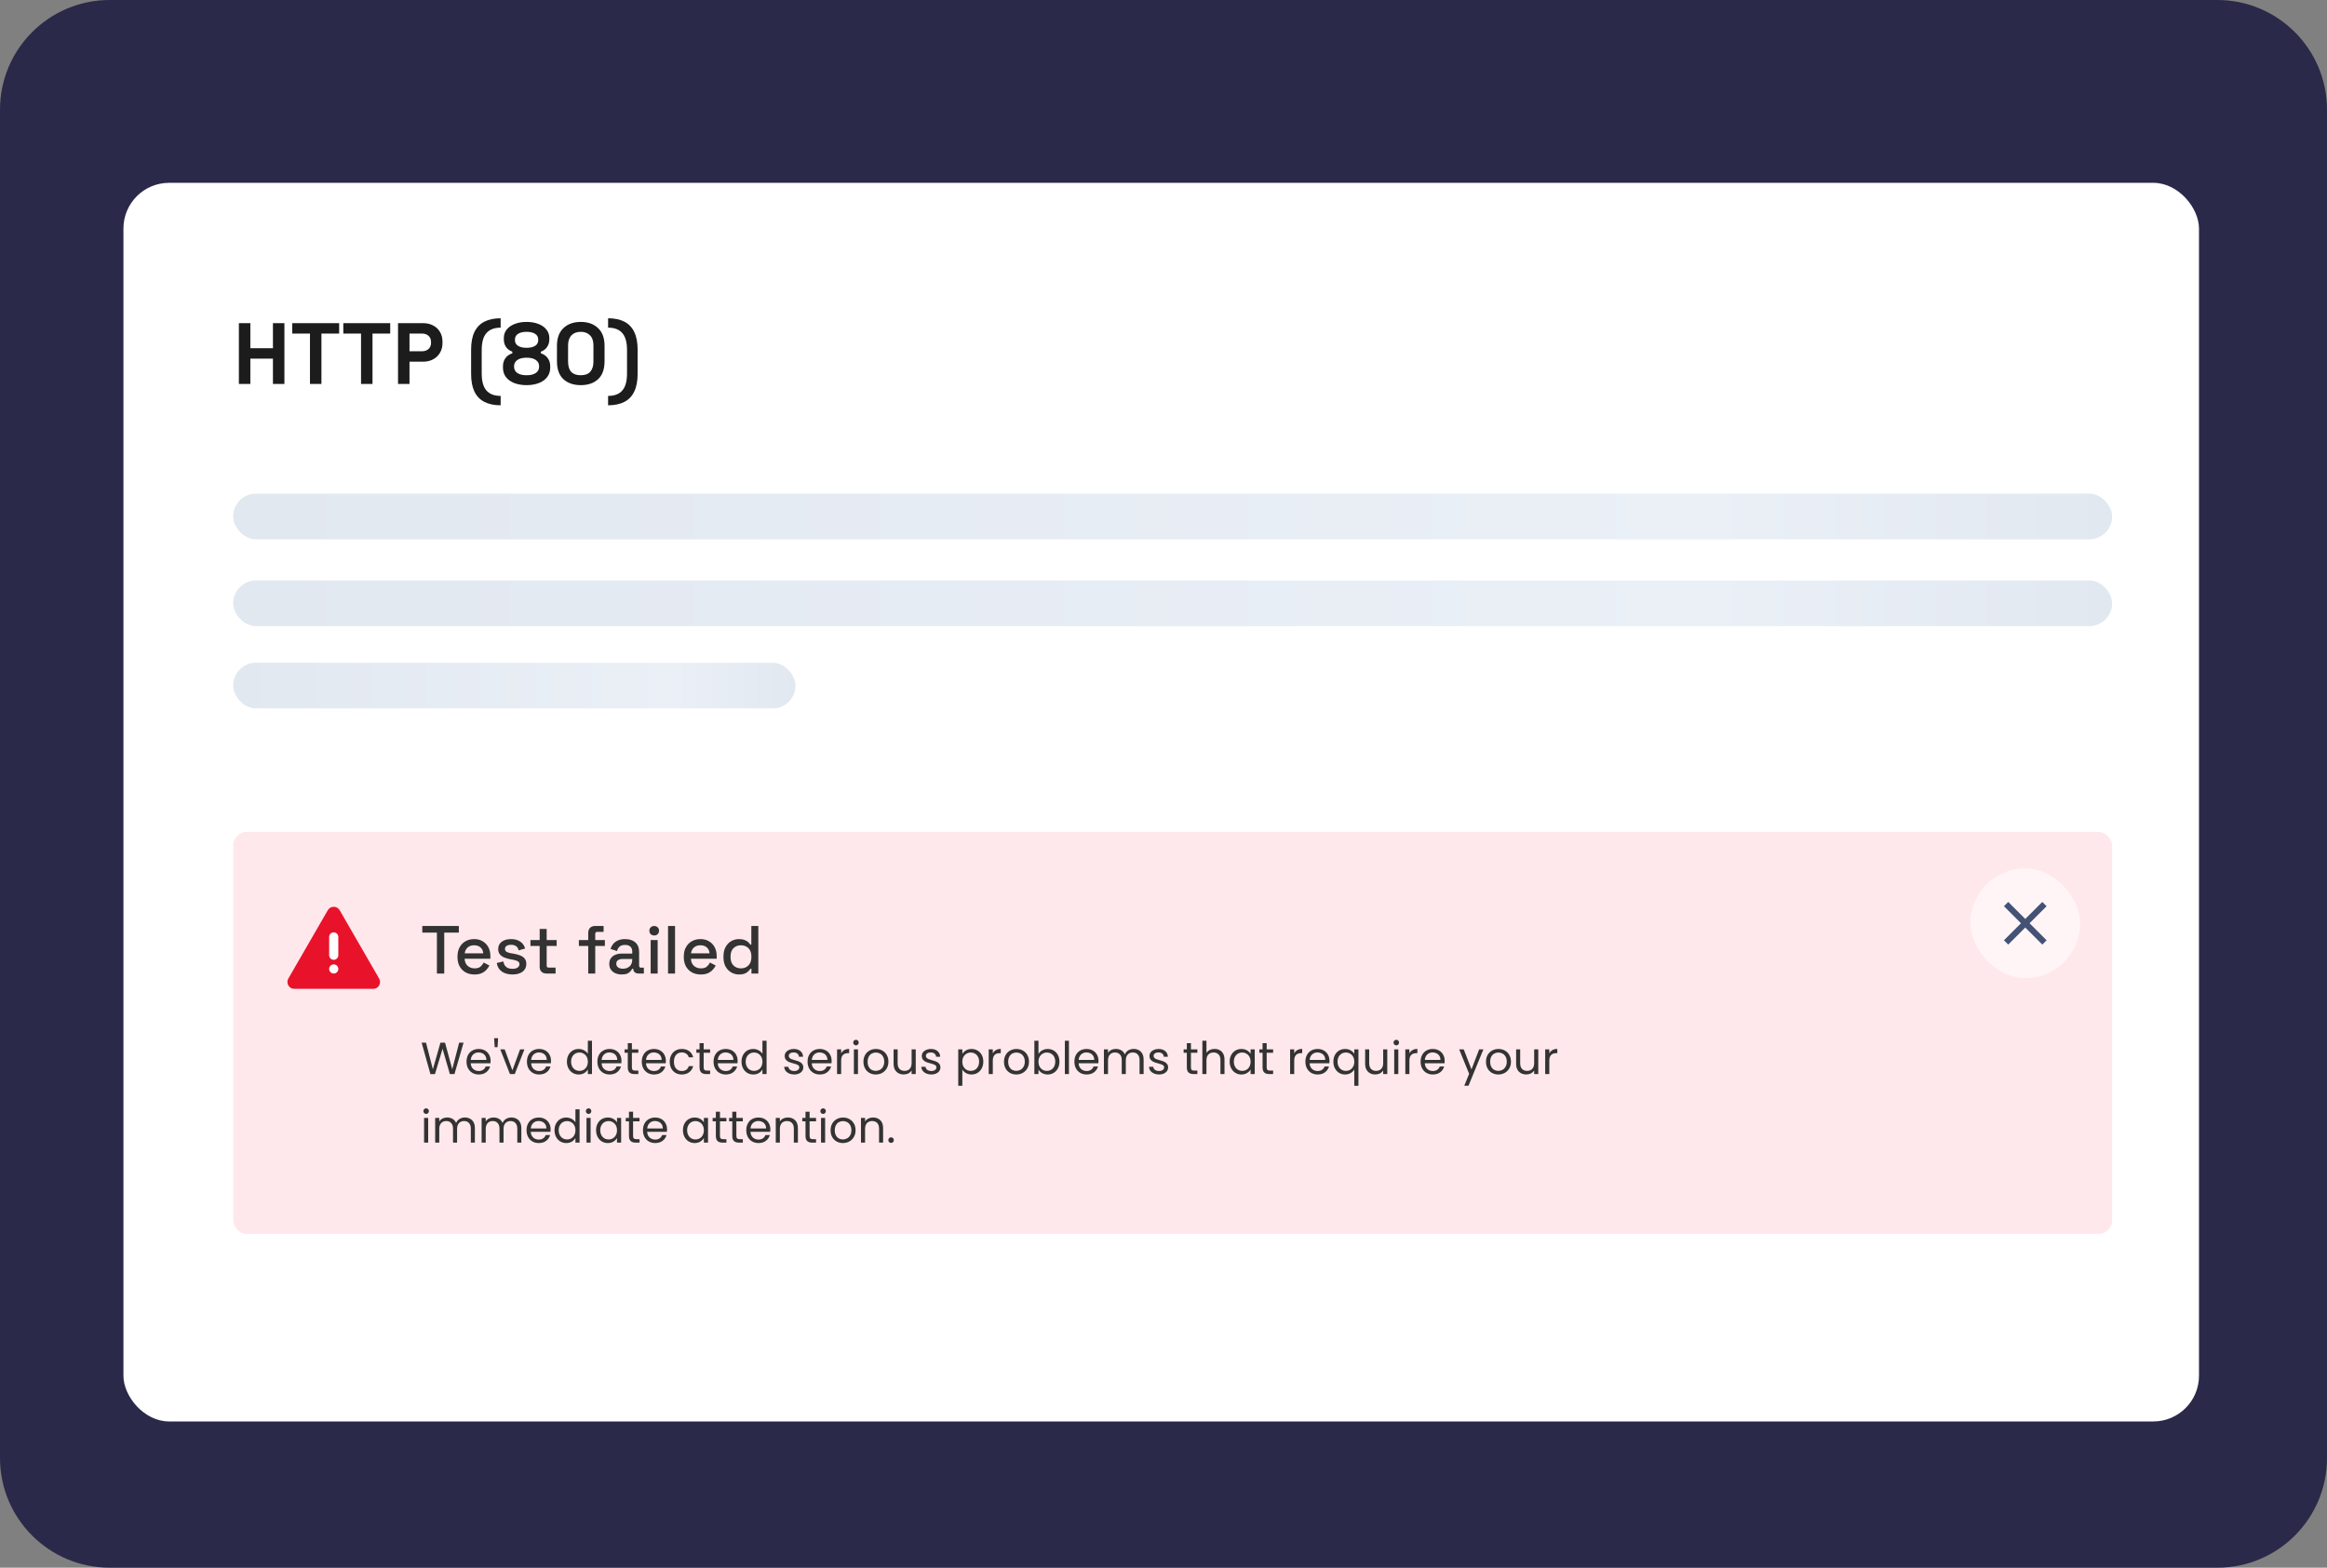
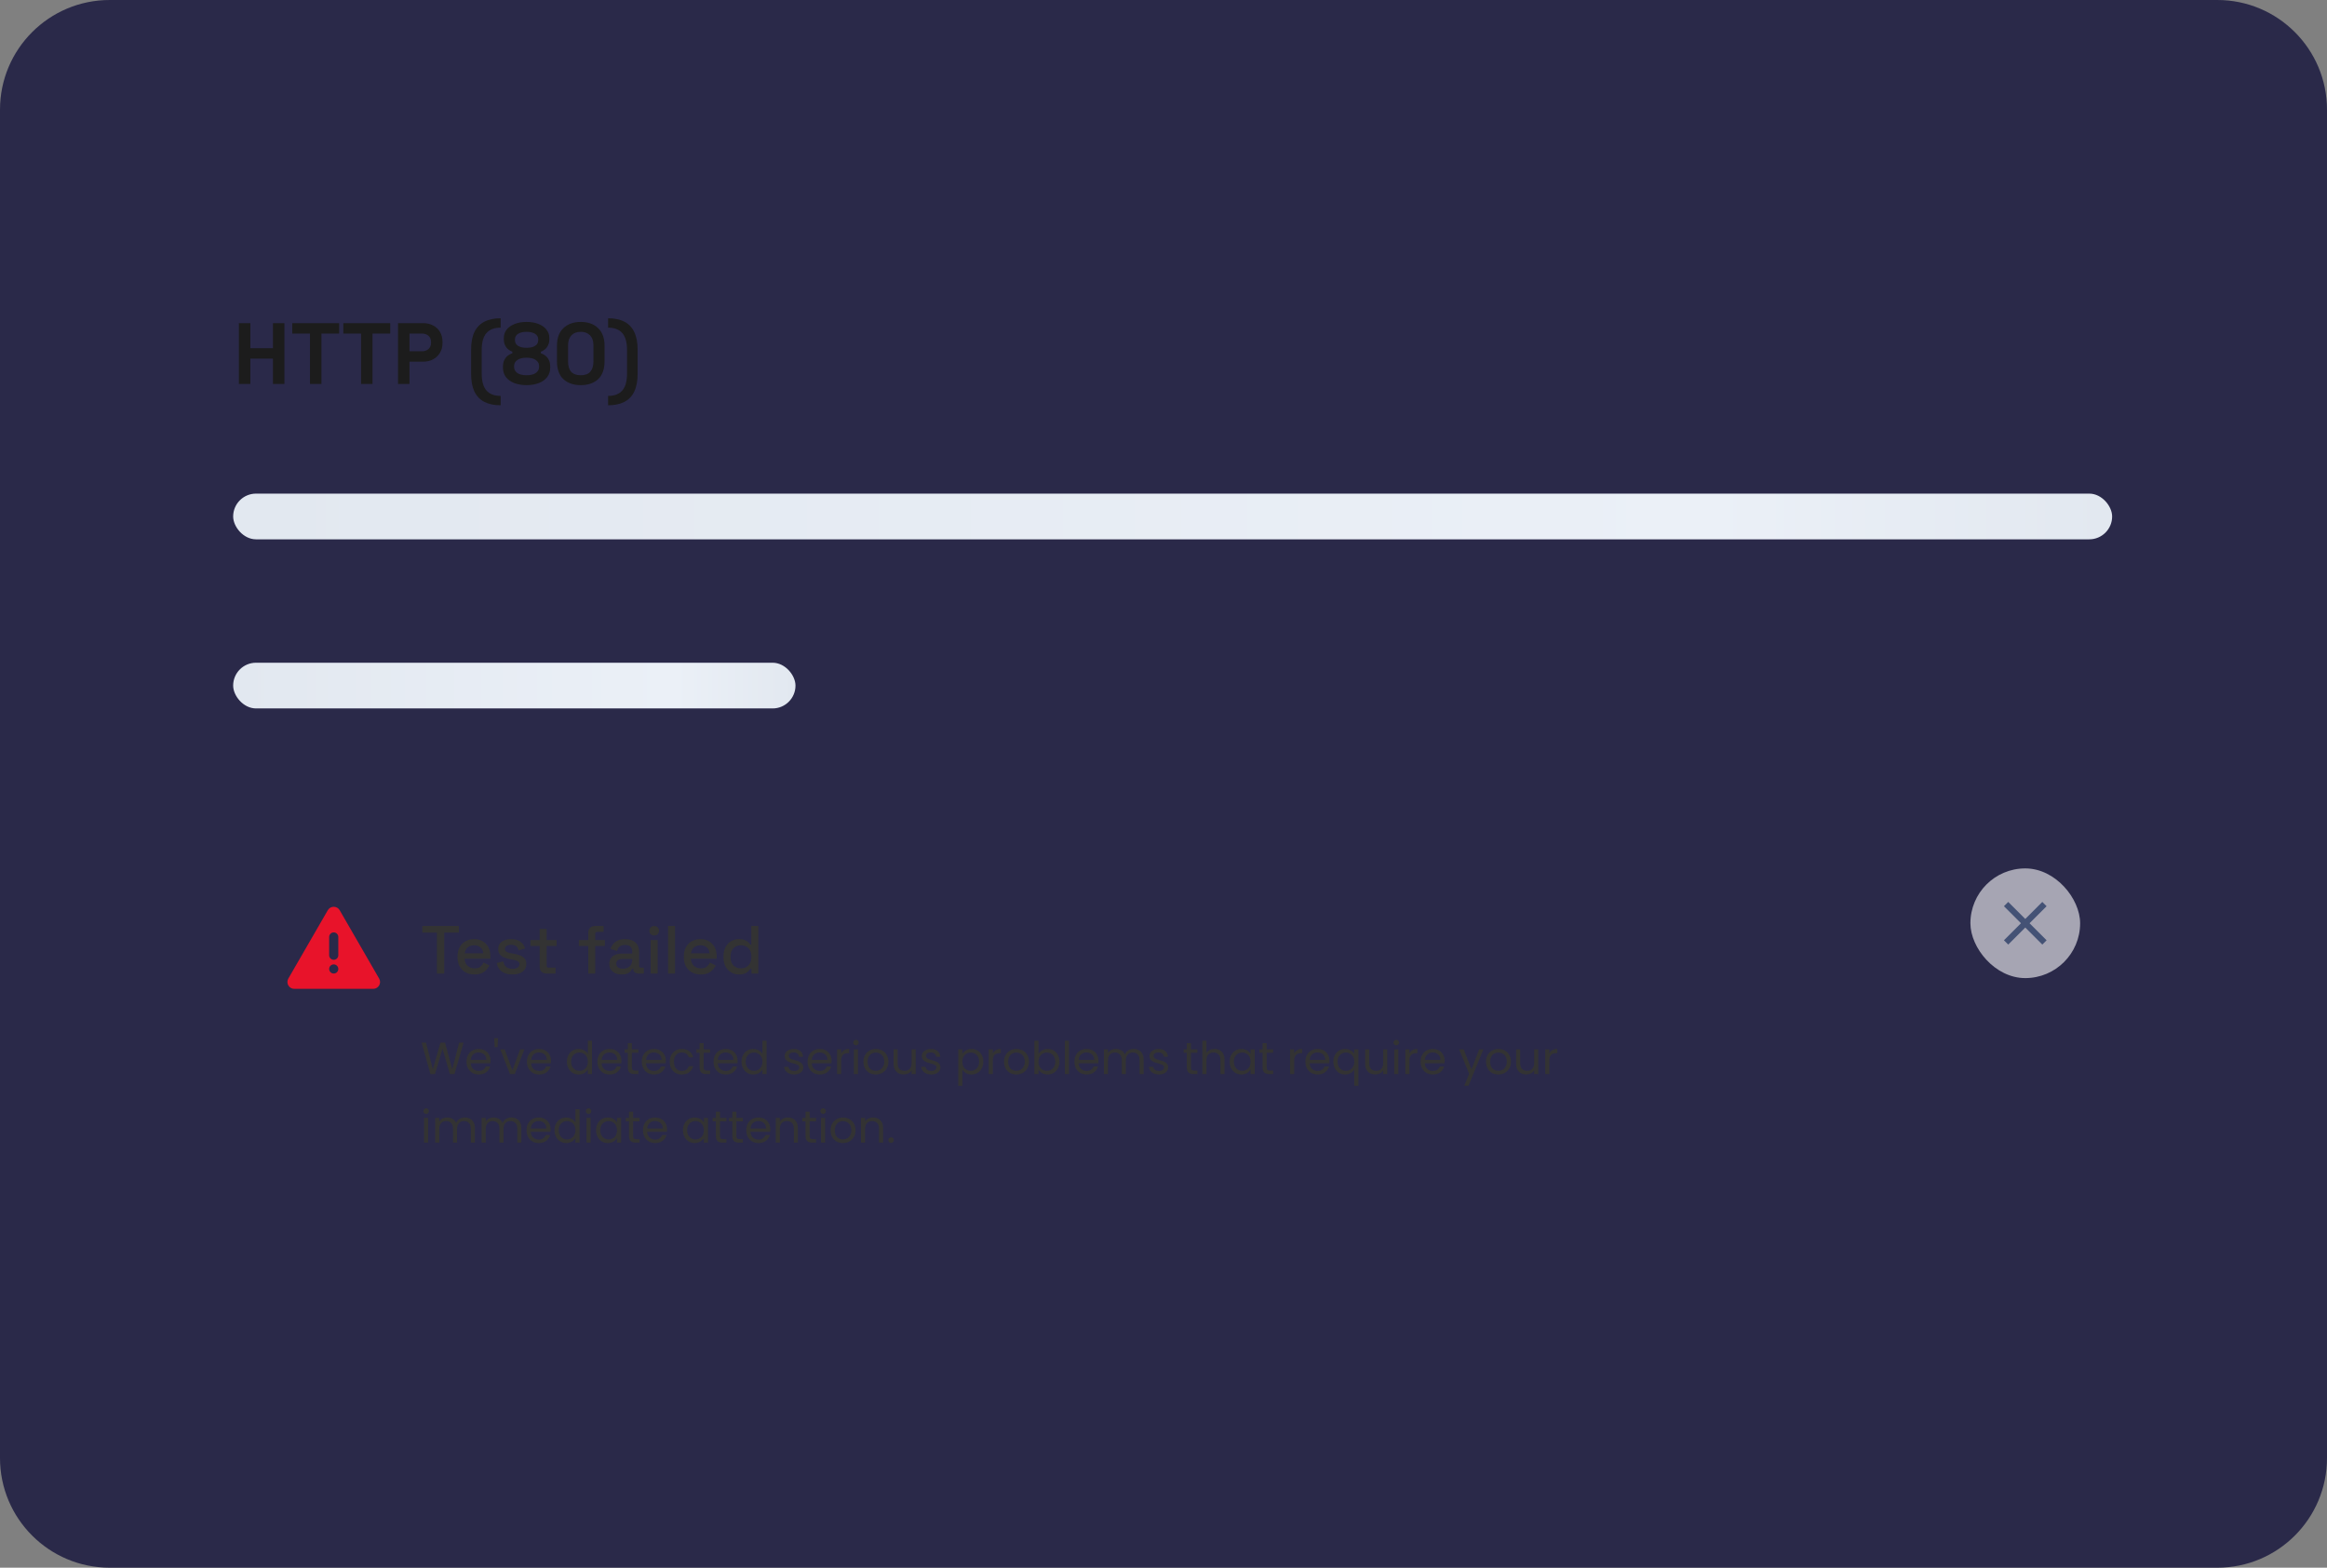
<svg xmlns="http://www.w3.org/2000/svg" width="509" height="343" viewBox="0 0 509 343" fill="none">
  <rect x="0" y="0" width="509" height="343" fill="#808080" stroke="none" />
  <path d="M0 24C0 10.745 10.745 0 24 0H485C498.255 0 509 10.745 509 24V319C509 332.255 498.255 343 485 343H24C10.745 343 0 332.255 0 319V24Z" fill="#2A2949" />
-   <rect x="27" y="40" width="454" height="271" rx="10" fill="white" />
  <path d="M52.254 84V70.7H54.762V76.191H59.702V70.7H62.21V84H59.702V78.471H54.762V84H52.254ZM67.801 84V72.98H63.925V70.7H74.185V72.98H70.309V84H67.801ZM78.971 84V72.98H75.095V70.7H85.355V72.98H81.479V84H78.971ZM87.063 84V70.7H92.535C93.371 70.7 94.105 70.871 94.739 71.213C95.385 71.542 95.885 72.011 96.24 72.619C96.607 73.227 96.791 73.949 96.791 74.785V75.051C96.791 75.874 96.601 76.596 96.221 77.217C95.853 77.825 95.347 78.3 94.701 78.642C94.067 78.971 93.345 79.136 92.535 79.136H89.571V84H87.063ZM89.571 76.856H92.288C92.883 76.856 93.364 76.691 93.732 76.362C94.099 76.033 94.283 75.583 94.283 75.013V74.823C94.283 74.253 94.099 73.803 93.732 73.474C93.364 73.145 92.883 72.98 92.288 72.98H89.571V76.856ZM109.51 88.674C108.104 88.674 106.919 88.427 105.957 87.933C104.994 87.439 104.266 86.685 103.772 85.672C103.29 84.659 103.05 83.367 103.05 81.796V76.514C103.05 74.943 103.29 73.651 103.772 72.638C104.266 71.625 104.994 70.871 105.957 70.377C106.919 69.883 108.104 69.636 109.51 69.636V71.688C108.129 71.688 107.09 72.087 106.394 72.885C105.71 73.67 105.368 74.905 105.368 76.59V81.72C105.368 83.405 105.71 84.64 106.394 85.425C107.09 86.223 108.129 86.622 109.51 86.622V88.674ZM115.184 84.266C114.171 84.266 113.272 84.114 112.486 83.81C111.714 83.506 111.106 83.069 110.662 82.499C110.232 81.916 110.016 81.232 110.016 80.447V80.219C110.016 79.611 110.124 79.111 110.339 78.718C110.555 78.313 110.821 77.996 111.137 77.768C111.467 77.54 111.777 77.382 112.068 77.293V76.951C111.777 76.85 111.486 76.685 111.194 76.457C110.903 76.229 110.662 75.925 110.472 75.545C110.295 75.165 110.206 74.709 110.206 74.177V73.949C110.206 73.252 110.409 72.644 110.814 72.125C111.232 71.593 111.815 71.181 112.562 70.89C113.31 70.586 114.184 70.434 115.184 70.434C116.185 70.434 117.059 70.586 117.806 70.89C118.554 71.181 119.13 71.593 119.535 72.125C119.953 72.644 120.162 73.252 120.162 73.949V74.177C120.162 74.709 120.067 75.165 119.877 75.545C119.7 75.925 119.466 76.229 119.174 76.457C118.896 76.685 118.604 76.85 118.3 76.951V77.293C118.604 77.382 118.915 77.54 119.231 77.768C119.548 77.996 119.814 78.313 120.029 78.718C120.245 79.111 120.352 79.611 120.352 80.219V80.447C120.352 81.232 120.131 81.916 119.687 82.499C119.257 83.069 118.649 83.506 117.863 83.81C117.091 84.114 116.198 84.266 115.184 84.266ZM115.184 82.1C116.058 82.1 116.73 81.935 117.198 81.606C117.68 81.264 117.92 80.814 117.92 80.257V80.105C117.92 79.548 117.686 79.104 117.217 78.775C116.761 78.433 116.084 78.262 115.184 78.262C114.298 78.262 113.62 78.433 113.151 78.775C112.683 79.104 112.448 79.548 112.448 80.105V80.257C112.448 80.814 112.683 81.264 113.151 81.606C113.633 81.935 114.31 82.1 115.184 82.1ZM115.184 76.096C115.995 76.096 116.622 75.95 117.065 75.659C117.509 75.368 117.73 74.956 117.73 74.424V74.272C117.73 73.74 117.502 73.328 117.046 73.037C116.59 72.746 115.97 72.6 115.184 72.6C114.399 72.6 113.778 72.746 113.322 73.037C112.866 73.328 112.638 73.74 112.638 74.272V74.424C112.638 74.956 112.86 75.368 113.303 75.659C113.747 75.95 114.374 76.096 115.184 76.096ZM127.033 84.266C125.462 84.266 124.202 83.835 123.252 82.974C122.302 82.1 121.827 80.783 121.827 79.022V75.678C121.827 73.968 122.302 72.67 123.252 71.783C124.202 70.884 125.462 70.434 127.033 70.434C128.616 70.434 129.877 70.884 130.814 71.783C131.764 72.67 132.239 73.968 132.239 75.678V79.022C132.239 80.783 131.764 82.1 130.814 82.974C129.877 83.835 128.616 84.266 127.033 84.266ZM127.033 82.1C127.983 82.1 128.68 81.84 129.123 81.321C129.579 80.802 129.807 80.061 129.807 79.098V75.564C129.807 74.589 129.554 73.854 129.047 73.36C128.553 72.853 127.882 72.6 127.033 72.6C126.159 72.6 125.475 72.86 124.981 73.379C124.5 73.898 124.259 74.627 124.259 75.564V79.098C124.259 80.099 124.487 80.852 124.943 81.359C125.412 81.853 126.108 82.1 127.033 82.1ZM133.012 88.674V86.622C134.405 86.622 135.444 86.223 136.128 85.425C136.812 84.64 137.154 83.405 137.154 81.72V76.59C137.154 74.905 136.812 73.67 136.128 72.885C135.444 72.087 134.405 71.688 133.012 71.688V69.636C134.43 69.636 135.615 69.883 136.565 70.377C137.527 70.871 138.249 71.625 138.731 72.638C139.225 73.651 139.472 74.943 139.472 76.514V81.796C139.472 83.367 139.225 84.659 138.731 85.672C138.249 86.685 137.527 87.439 136.565 87.933C135.615 88.427 134.43 88.674 133.012 88.674Z" fill="#1C1C1C" />
  <rect x="51" y="145" width="123" height="10" rx="5" fill="url(#paint0_linear_13688_8596)" />
  <rect x="51" y="108" width="411" height="10" rx="5" fill="url(#paint1_linear_13688_8596)" />
-   <rect x="51" y="127" width="411" height="10" rx="5" fill="url(#paint2_linear_13688_8596)" />
-   <rect x="51" y="182" width="411" height="88" rx="3" fill="#FFE5E8" fill-opacity="0.86" />
  <path d="M101.399 228.126L99.407 235H98.401L96.803 229.467L95.146 235L94.15 235.01L92.227 228.126H93.183L94.683 233.955L96.34 228.126H97.346L98.924 233.935L100.433 228.126H101.399ZM107.313 232.09C107.313 232.261 107.303 232.442 107.283 232.633H102.963C102.996 233.166 103.177 233.583 103.506 233.885C103.841 234.181 104.246 234.329 104.719 234.329C105.107 234.329 105.429 234.241 105.686 234.063C105.949 233.879 106.133 233.636 106.238 233.333H107.204C107.06 233.853 106.77 234.277 106.336 234.605C105.903 234.928 105.363 235.089 104.719 235.089C104.206 235.089 103.746 234.974 103.338 234.744C102.937 234.513 102.621 234.188 102.391 233.767C102.161 233.34 102.046 232.847 102.046 232.288C102.046 231.729 102.158 231.239 102.381 230.818C102.605 230.397 102.917 230.075 103.318 229.852C103.726 229.621 104.193 229.506 104.719 229.506C105.232 229.506 105.686 229.618 106.08 229.842C106.475 230.065 106.777 230.374 106.987 230.769C107.204 231.157 107.313 231.597 107.313 232.09ZM106.386 231.903C106.386 231.561 106.31 231.269 106.159 231.025C106.008 230.775 105.801 230.588 105.538 230.463C105.281 230.332 104.995 230.266 104.68 230.266C104.226 230.266 103.838 230.41 103.516 230.7C103.2 230.989 103.019 231.39 102.973 231.903H106.386ZM108.951 227.149L108.833 229.112H108.212L108.083 227.149H108.951ZM112.08 234.172L113.756 229.595H114.713L112.592 235H111.547L109.426 229.595H110.393L112.08 234.172ZM120.528 232.09C120.528 232.261 120.518 232.442 120.498 232.633H116.178C116.211 233.166 116.392 233.583 116.721 233.885C117.056 234.181 117.46 234.329 117.934 234.329C118.322 234.329 118.644 234.241 118.9 234.063C119.163 233.879 119.347 233.636 119.453 233.333H120.419C120.274 233.853 119.985 234.277 119.551 234.605C119.117 234.928 118.578 235.089 117.934 235.089C117.421 235.089 116.961 234.974 116.553 234.744C116.152 234.513 115.836 234.188 115.606 233.767C115.376 233.34 115.261 232.847 115.261 232.288C115.261 231.729 115.373 231.239 115.596 230.818C115.82 230.397 116.132 230.075 116.533 229.852C116.941 229.621 117.408 229.506 117.934 229.506C118.447 229.506 118.9 229.618 119.295 229.842C119.689 230.065 119.992 230.374 120.202 230.769C120.419 231.157 120.528 231.597 120.528 232.09ZM119.6 231.903C119.6 231.561 119.525 231.269 119.374 231.025C119.222 230.775 119.015 230.588 118.752 230.463C118.496 230.332 118.21 230.266 117.894 230.266C117.441 230.266 117.053 230.41 116.73 230.7C116.415 230.989 116.234 231.39 116.188 231.903H119.6ZM124.006 232.278C124.006 231.726 124.118 231.242 124.342 230.828C124.565 230.407 124.871 230.082 125.259 229.852C125.654 229.621 126.094 229.506 126.581 229.506C127.001 229.506 127.393 229.605 127.754 229.802C128.116 229.993 128.392 230.246 128.583 230.562V227.701H129.49V235H128.583V233.984C128.405 234.306 128.142 234.573 127.794 234.783C127.445 234.987 127.038 235.089 126.571 235.089C126.091 235.089 125.654 234.97 125.259 234.734C124.871 234.497 124.565 234.165 124.342 233.738C124.118 233.31 124.006 232.824 124.006 232.278ZM128.583 232.288C128.583 231.88 128.501 231.525 128.336 231.223C128.172 230.92 127.948 230.69 127.666 230.532C127.389 230.368 127.084 230.286 126.748 230.286C126.413 230.286 126.107 230.364 125.831 230.522C125.555 230.68 125.335 230.91 125.17 231.213C125.006 231.515 124.924 231.87 124.924 232.278C124.924 232.692 125.006 233.054 125.17 233.363C125.335 233.665 125.555 233.899 125.831 234.063C126.107 234.221 126.413 234.3 126.748 234.3C127.084 234.3 127.389 234.221 127.666 234.063C127.948 233.899 128.172 233.665 128.336 233.363C128.501 233.054 128.583 232.695 128.583 232.288ZM135.938 232.09C135.938 232.261 135.928 232.442 135.909 232.633H131.589C131.622 233.166 131.802 233.583 132.131 233.885C132.467 234.181 132.871 234.329 133.344 234.329C133.732 234.329 134.054 234.241 134.311 234.063C134.574 233.879 134.758 233.636 134.863 233.333H135.83C135.685 233.853 135.396 234.277 134.962 234.605C134.528 234.928 133.989 235.089 133.344 235.089C132.831 235.089 132.371 234.974 131.964 234.744C131.562 234.513 131.247 234.188 131.017 233.767C130.787 233.34 130.672 232.847 130.672 232.288C130.672 231.729 130.783 231.239 131.007 230.818C131.23 230.397 131.543 230.075 131.944 229.852C132.352 229.621 132.818 229.506 133.344 229.506C133.857 229.506 134.311 229.618 134.705 229.842C135.1 230.065 135.402 230.374 135.613 230.769C135.83 231.157 135.938 231.597 135.938 232.09ZM135.011 231.903C135.011 231.561 134.936 231.269 134.784 231.025C134.633 230.775 134.426 230.588 134.163 230.463C133.907 230.332 133.621 230.266 133.305 230.266C132.851 230.266 132.463 230.41 132.141 230.7C131.825 230.989 131.645 231.39 131.599 231.903H135.011ZM138.218 230.335V233.521C138.218 233.784 138.274 233.971 138.385 234.083C138.497 234.188 138.691 234.241 138.967 234.241H139.628V235H138.819C138.32 235 137.945 234.885 137.695 234.655C137.445 234.425 137.32 234.047 137.32 233.521V230.335H136.62V229.595H137.32V228.234H138.218V229.595H139.628V230.335H138.218ZM145.647 232.09C145.647 232.261 145.637 232.442 145.617 232.633H141.298C141.33 233.166 141.511 233.583 141.84 233.885C142.175 234.181 142.58 234.329 143.053 234.329C143.441 234.329 143.763 234.241 144.02 234.063C144.283 233.879 144.467 233.636 144.572 233.333H145.539C145.394 233.853 145.105 234.277 144.671 234.605C144.237 234.928 143.697 235.089 143.053 235.089C142.54 235.089 142.08 234.974 141.672 234.744C141.271 234.513 140.956 234.188 140.725 233.767C140.495 233.34 140.38 232.847 140.38 232.288C140.38 231.729 140.492 231.239 140.716 230.818C140.939 230.397 141.251 230.075 141.653 229.852C142.06 229.621 142.527 229.506 143.053 229.506C143.566 229.506 144.02 229.618 144.414 229.842C144.809 230.065 145.111 230.374 145.322 230.769C145.539 231.157 145.647 231.597 145.647 232.09ZM144.72 231.903C144.72 231.561 144.644 231.269 144.493 231.025C144.342 230.775 144.135 230.588 143.872 230.463C143.615 230.332 143.329 230.266 143.014 230.266C142.56 230.266 142.172 230.41 141.85 230.7C141.534 230.989 141.353 231.39 141.307 231.903H144.72ZM146.496 232.288C146.496 231.729 146.608 231.242 146.832 230.828C147.055 230.407 147.364 230.082 147.759 229.852C148.16 229.621 148.617 229.506 149.13 229.506C149.794 229.506 150.34 229.667 150.767 229.99C151.201 230.312 151.487 230.759 151.625 231.331H150.659C150.566 231.002 150.386 230.743 150.116 230.552C149.853 230.361 149.524 230.266 149.13 230.266C148.617 230.266 148.203 230.443 147.887 230.798C147.571 231.147 147.414 231.643 147.414 232.288C147.414 232.939 147.571 233.442 147.887 233.797C148.203 234.152 148.617 234.329 149.13 234.329C149.524 234.329 149.853 234.237 150.116 234.053C150.379 233.869 150.56 233.606 150.659 233.264H151.625C151.48 233.816 151.191 234.26 150.757 234.596C150.323 234.924 149.781 235.089 149.13 235.089C148.617 235.089 148.16 234.974 147.759 234.744C147.364 234.513 147.055 234.188 146.832 233.767C146.608 233.346 146.496 232.853 146.496 232.288ZM153.917 230.335V233.521C153.917 233.784 153.973 233.971 154.085 234.083C154.197 234.188 154.391 234.241 154.667 234.241H155.328V235H154.519C154.019 235 153.645 234.885 153.395 234.655C153.145 234.425 153.02 234.047 153.02 233.521V230.335H152.32V229.595H153.02V228.234H153.917V229.595H155.328V230.335H153.917ZM161.347 232.09C161.347 232.261 161.337 232.442 161.317 232.633H156.997C157.03 233.166 157.211 233.583 157.54 233.885C157.875 234.181 158.279 234.329 158.753 234.329C159.141 234.329 159.463 234.241 159.719 234.063C159.982 233.879 160.166 233.636 160.272 233.333H161.238C161.094 233.853 160.804 234.277 160.37 234.605C159.936 234.928 159.397 235.089 158.753 235.089C158.24 235.089 157.78 234.974 157.372 234.744C156.971 234.513 156.655 234.188 156.425 233.767C156.195 233.34 156.08 232.847 156.08 232.288C156.08 231.729 156.192 231.239 156.415 230.818C156.639 230.397 156.951 230.075 157.352 229.852C157.76 229.621 158.227 229.506 158.753 229.506C159.266 229.506 159.719 229.618 160.114 229.842C160.508 230.065 160.811 230.374 161.021 230.769C161.238 231.157 161.347 231.597 161.347 232.09ZM160.42 231.903C160.42 231.561 160.344 231.269 160.193 231.025C160.041 230.775 159.834 230.588 159.571 230.463C159.315 230.332 159.029 230.266 158.713 230.266C158.26 230.266 157.872 230.41 157.549 230.7C157.234 230.989 157.053 231.39 157.007 231.903H160.42ZM162.196 232.278C162.196 231.726 162.308 231.242 162.531 230.828C162.755 230.407 163.061 230.082 163.449 229.852C163.843 229.621 164.284 229.506 164.77 229.506C165.191 229.506 165.582 229.605 165.944 229.802C166.306 229.993 166.582 230.246 166.772 230.562V227.701H167.68V235H166.772V233.984C166.595 234.306 166.332 234.573 165.983 234.783C165.635 234.987 165.227 235.089 164.76 235.089C164.28 235.089 163.843 234.97 163.449 234.734C163.061 234.497 162.755 234.165 162.531 233.738C162.308 233.31 162.196 232.824 162.196 232.278ZM166.772 232.288C166.772 231.88 166.69 231.525 166.526 231.223C166.361 230.92 166.138 230.69 165.855 230.532C165.579 230.368 165.273 230.286 164.938 230.286C164.603 230.286 164.297 230.364 164.021 230.522C163.745 230.68 163.524 230.91 163.36 231.213C163.195 231.515 163.113 231.87 163.113 232.278C163.113 232.692 163.195 233.054 163.36 233.363C163.524 233.665 163.745 233.899 164.021 234.063C164.297 234.221 164.603 234.3 164.938 234.3C165.273 234.3 165.579 234.221 165.855 234.063C166.138 233.899 166.361 233.665 166.526 233.363C166.69 233.054 166.772 232.695 166.772 232.288ZM173.739 235.089C173.325 235.089 172.954 235.02 172.625 234.882C172.296 234.737 172.036 234.54 171.846 234.29C171.655 234.033 171.55 233.741 171.53 233.412H172.457C172.483 233.682 172.608 233.902 172.832 234.073C173.062 234.244 173.361 234.329 173.729 234.329C174.071 234.329 174.341 234.254 174.538 234.102C174.736 233.951 174.834 233.761 174.834 233.53C174.834 233.294 174.729 233.119 174.519 233.008C174.308 232.889 173.983 232.774 173.542 232.663C173.141 232.557 172.812 232.452 172.556 232.347C172.306 232.235 172.089 232.074 171.905 231.864C171.727 231.647 171.639 231.364 171.639 231.015C171.639 230.739 171.721 230.486 171.885 230.256C172.05 230.026 172.283 229.845 172.585 229.714C172.888 229.575 173.233 229.506 173.621 229.506C174.219 229.506 174.703 229.658 175.071 229.96C175.439 230.263 175.636 230.677 175.663 231.203H174.765C174.745 230.92 174.63 230.693 174.42 230.522C174.216 230.351 173.94 230.266 173.591 230.266C173.269 230.266 173.013 230.335 172.822 230.473C172.631 230.611 172.536 230.792 172.536 231.015C172.536 231.193 172.592 231.341 172.704 231.459C172.822 231.571 172.967 231.663 173.138 231.735C173.315 231.801 173.559 231.877 173.868 231.962C174.256 232.067 174.571 232.173 174.814 232.278C175.058 232.376 175.265 232.528 175.436 232.732C175.613 232.935 175.705 233.202 175.712 233.53C175.712 233.826 175.63 234.093 175.465 234.329C175.301 234.566 175.068 234.753 174.765 234.892C174.469 235.023 174.127 235.089 173.739 235.089ZM181.91 232.09C181.91 232.261 181.9 232.442 181.881 232.633H177.561C177.594 233.166 177.775 233.583 178.103 233.885C178.439 234.181 178.843 234.329 179.316 234.329C179.704 234.329 180.027 234.241 180.283 234.063C180.546 233.879 180.73 233.636 180.835 233.333H181.802C181.657 233.853 181.368 234.277 180.934 234.605C180.5 234.928 179.961 235.089 179.316 235.089C178.804 235.089 178.343 234.974 177.936 234.744C177.535 234.513 177.219 234.188 176.989 233.767C176.759 233.34 176.644 232.847 176.644 232.288C176.644 231.729 176.755 231.239 176.979 230.818C177.202 230.397 177.515 230.075 177.916 229.852C178.324 229.621 178.79 229.506 179.316 229.506C179.829 229.506 180.283 229.618 180.677 229.842C181.072 230.065 181.374 230.374 181.585 230.769C181.802 231.157 181.91 231.597 181.91 232.09ZM180.983 231.903C180.983 231.561 180.908 231.269 180.756 231.025C180.605 230.775 180.398 230.588 180.135 230.463C179.879 230.332 179.593 230.266 179.277 230.266C178.823 230.266 178.435 230.41 178.113 230.7C177.798 230.989 177.617 231.39 177.571 231.903H180.983ZM183.993 230.473C184.15 230.164 184.374 229.924 184.663 229.753C184.959 229.582 185.317 229.497 185.738 229.497V230.424H185.502C184.496 230.424 183.993 230.969 183.993 232.061V235H183.095V229.595H183.993V230.473ZM187.238 228.717C187.067 228.717 186.922 228.658 186.804 228.54C186.686 228.421 186.626 228.277 186.626 228.106C186.626 227.935 186.686 227.79 186.804 227.672C186.922 227.554 187.067 227.494 187.238 227.494C187.402 227.494 187.54 227.554 187.652 227.672C187.77 227.79 187.83 227.935 187.83 228.106C187.83 228.277 187.77 228.421 187.652 228.54C187.54 228.658 187.402 228.717 187.238 228.717ZM187.672 229.595V235H186.774V229.595H187.672ZM191.559 235.089C191.052 235.089 190.592 234.974 190.178 234.744C189.77 234.513 189.448 234.188 189.211 233.767C188.981 233.34 188.866 232.847 188.866 232.288C188.866 231.735 188.985 231.249 189.221 230.828C189.465 230.401 189.793 230.075 190.208 229.852C190.622 229.621 191.085 229.506 191.598 229.506C192.111 229.506 192.575 229.621 192.989 229.852C193.403 230.075 193.729 230.397 193.965 230.818C194.209 231.239 194.33 231.729 194.33 232.288C194.33 232.847 194.205 233.34 193.955 233.767C193.712 234.188 193.38 234.513 192.959 234.744C192.538 234.974 192.072 235.089 191.559 235.089ZM191.559 234.3C191.881 234.3 192.183 234.224 192.466 234.073C192.749 233.922 192.976 233.695 193.147 233.392C193.324 233.09 193.413 232.722 193.413 232.288C193.413 231.854 193.327 231.486 193.157 231.183C192.986 230.881 192.762 230.657 192.486 230.512C192.21 230.361 191.911 230.286 191.588 230.286C191.26 230.286 190.957 230.361 190.681 230.512C190.411 230.657 190.194 230.881 190.03 231.183C189.866 231.486 189.783 231.854 189.783 232.288C189.783 232.728 189.862 233.1 190.02 233.402C190.185 233.705 190.401 233.932 190.671 234.083C190.941 234.227 191.237 234.3 191.559 234.3ZM200.304 229.595V235H199.406V234.201C199.235 234.477 198.995 234.694 198.686 234.852C198.384 235.003 198.048 235.079 197.68 235.079C197.259 235.079 196.881 234.993 196.546 234.822C196.211 234.645 195.944 234.382 195.747 234.033C195.556 233.685 195.461 233.261 195.461 232.761V229.595H196.349V232.643C196.349 233.175 196.483 233.586 196.753 233.876C197.023 234.158 197.391 234.3 197.858 234.3C198.338 234.3 198.716 234.152 198.992 233.856C199.268 233.56 199.406 233.129 199.406 232.564V229.595H200.304ZM203.732 235.089C203.318 235.089 202.947 235.02 202.618 234.882C202.289 234.737 202.029 234.54 201.839 234.29C201.648 234.033 201.543 233.741 201.523 233.412H202.45C202.477 233.682 202.601 233.902 202.825 234.073C203.055 234.244 203.354 234.329 203.723 234.329C204.064 234.329 204.334 234.254 204.531 234.102C204.729 233.951 204.827 233.761 204.827 233.53C204.827 233.294 204.722 233.119 204.512 233.008C204.301 232.889 203.976 232.774 203.535 232.663C203.134 232.557 202.805 232.452 202.549 232.347C202.299 232.235 202.082 232.074 201.898 231.864C201.72 231.647 201.632 231.364 201.632 231.015C201.632 230.739 201.714 230.486 201.878 230.256C202.043 230.026 202.276 229.845 202.578 229.714C202.881 229.575 203.226 229.506 203.614 229.506C204.212 229.506 204.696 229.658 205.064 229.96C205.432 230.263 205.629 230.677 205.656 231.203H204.758C204.738 230.92 204.623 230.693 204.413 230.522C204.209 230.351 203.933 230.266 203.584 230.266C203.262 230.266 203.006 230.335 202.815 230.473C202.624 230.611 202.529 230.792 202.529 231.015C202.529 231.193 202.585 231.341 202.697 231.459C202.815 231.571 202.96 231.663 203.131 231.735C203.308 231.801 203.552 231.877 203.861 231.962C204.249 232.067 204.564 232.173 204.807 232.278C205.051 232.376 205.258 232.528 205.429 232.732C205.606 232.935 205.698 233.202 205.705 233.53C205.705 233.826 205.623 234.093 205.458 234.329C205.294 234.566 205.061 234.753 204.758 234.892C204.462 235.023 204.12 235.089 203.732 235.089ZM210.499 230.591C210.676 230.282 210.939 230.026 211.288 229.822C211.643 229.612 212.054 229.506 212.521 229.506C213.001 229.506 213.435 229.621 213.823 229.852C214.217 230.082 214.526 230.407 214.75 230.828C214.973 231.242 215.085 231.726 215.085 232.278C215.085 232.824 214.973 233.31 214.75 233.738C214.526 234.165 214.217 234.497 213.823 234.734C213.435 234.97 213.001 235.089 212.521 235.089C212.061 235.089 211.653 234.987 211.298 234.783C210.949 234.573 210.683 234.313 210.499 234.004V237.564H209.601V229.595H210.499V230.591ZM214.168 232.278C214.168 231.87 214.086 231.515 213.921 231.213C213.757 230.91 213.533 230.68 213.251 230.522C212.975 230.364 212.669 230.286 212.333 230.286C212.005 230.286 211.699 230.368 211.416 230.532C211.14 230.69 210.916 230.923 210.746 231.232C210.581 231.535 210.499 231.887 210.499 232.288C210.499 232.695 210.581 233.054 210.746 233.363C210.916 233.665 211.14 233.899 211.416 234.063C211.699 234.221 212.005 234.3 212.333 234.3C212.669 234.3 212.975 234.221 213.251 234.063C213.533 233.899 213.757 233.665 213.921 233.363C214.086 233.054 214.168 232.692 214.168 232.278ZM217.164 230.473C217.322 230.164 217.545 229.924 217.835 229.753C218.131 229.582 218.489 229.497 218.91 229.497V230.424H218.673C217.667 230.424 217.164 230.969 217.164 232.061V235H216.267V229.595H217.164V230.473ZM222.303 235.089C221.797 235.089 221.337 234.974 220.922 234.744C220.515 234.513 220.192 234.188 219.956 233.767C219.726 233.34 219.611 232.847 219.611 232.288C219.611 231.735 219.729 231.249 219.966 230.828C220.209 230.401 220.538 230.075 220.952 229.852C221.366 229.621 221.83 229.506 222.343 229.506C222.855 229.506 223.319 229.621 223.733 229.852C224.147 230.075 224.473 230.397 224.71 230.818C224.953 231.239 225.075 231.729 225.075 232.288C225.075 232.847 224.95 233.34 224.7 233.767C224.456 234.188 224.124 234.513 223.704 234.744C223.283 234.974 222.816 235.089 222.303 235.089ZM222.303 234.3C222.625 234.3 222.928 234.224 223.21 234.073C223.493 233.922 223.72 233.695 223.891 233.392C224.069 233.09 224.157 232.722 224.157 232.288C224.157 231.854 224.072 231.486 223.901 231.183C223.73 230.881 223.506 230.657 223.23 230.512C222.954 230.361 222.655 230.286 222.333 230.286C222.004 230.286 221.701 230.361 221.425 230.512C221.156 230.657 220.939 230.881 220.774 231.183C220.61 231.486 220.528 231.854 220.528 232.288C220.528 232.728 220.607 233.1 220.764 233.402C220.929 233.705 221.146 233.932 221.415 234.083C221.685 234.227 221.981 234.3 222.303 234.3ZM227.152 230.601C227.336 230.279 227.606 230.016 227.961 229.812C228.316 229.608 228.72 229.506 229.174 229.506C229.661 229.506 230.098 229.621 230.486 229.852C230.874 230.082 231.179 230.407 231.403 230.828C231.627 231.242 231.738 231.726 231.738 232.278C231.738 232.824 231.627 233.31 231.403 233.738C231.179 234.165 230.87 234.497 230.476 234.734C230.088 234.97 229.654 235.089 229.174 235.089C228.707 235.089 228.296 234.987 227.941 234.783C227.593 234.579 227.33 234.319 227.152 234.004V235H226.255V227.701H227.152V230.601ZM230.821 232.278C230.821 231.87 230.739 231.515 230.575 231.213C230.41 230.91 230.187 230.68 229.904 230.522C229.628 230.364 229.322 230.286 228.987 230.286C228.658 230.286 228.352 230.368 228.069 230.532C227.793 230.69 227.57 230.923 227.399 231.232C227.234 231.535 227.152 231.887 227.152 232.288C227.152 232.695 227.234 233.054 227.399 233.363C227.57 233.665 227.793 233.899 228.069 234.063C228.352 234.221 228.658 234.3 228.987 234.3C229.322 234.3 229.628 234.221 229.904 234.063C230.187 233.899 230.41 233.665 230.575 233.363C230.739 233.054 230.821 232.692 230.821 232.278ZM233.817 227.701V235H232.92V227.701H233.817ZM240.278 232.09C240.278 232.261 240.268 232.442 240.249 232.633H235.929C235.962 233.166 236.143 233.583 236.471 233.885C236.807 234.181 237.211 234.329 237.684 234.329C238.072 234.329 238.395 234.241 238.651 234.063C238.914 233.879 239.098 233.636 239.203 233.333H240.17C240.025 233.853 239.736 234.277 239.302 234.605C238.868 234.928 238.329 235.089 237.684 235.089C237.172 235.089 236.711 234.974 236.304 234.744C235.903 234.513 235.587 234.188 235.357 233.767C235.127 233.34 235.012 232.847 235.012 232.288C235.012 231.729 235.123 231.239 235.347 230.818C235.57 230.397 235.883 230.075 236.284 229.852C236.692 229.621 237.158 229.506 237.684 229.506C238.197 229.506 238.651 229.618 239.046 229.842C239.44 230.065 239.742 230.374 239.953 230.769C240.17 231.157 240.278 231.597 240.278 232.09ZM239.351 231.903C239.351 231.561 239.276 231.269 239.124 231.025C238.973 230.775 238.766 230.588 238.503 230.463C238.247 230.332 237.961 230.266 237.645 230.266C237.191 230.266 236.803 230.41 236.481 230.7C236.166 230.989 235.985 231.39 235.939 231.903H239.351ZM247.963 229.497C248.383 229.497 248.758 229.585 249.087 229.763C249.416 229.934 249.676 230.194 249.866 230.542C250.057 230.89 250.152 231.315 250.152 231.814V235H249.265V231.943C249.265 231.403 249.13 230.992 248.86 230.71C248.597 230.42 248.239 230.276 247.785 230.276C247.318 230.276 246.947 230.427 246.671 230.729C246.394 231.025 246.256 231.456 246.256 232.021V235H245.369V231.943C245.369 231.403 245.234 230.992 244.964 230.71C244.701 230.42 244.343 230.276 243.889 230.276C243.422 230.276 243.051 230.427 242.775 230.729C242.499 231.025 242.361 231.456 242.361 232.021V235H241.463V229.595H242.361V230.374C242.538 230.092 242.775 229.875 243.071 229.723C243.373 229.572 243.705 229.497 244.067 229.497C244.521 229.497 244.922 229.598 245.27 229.802C245.619 230.006 245.878 230.305 246.049 230.7C246.201 230.318 246.45 230.023 246.799 229.812C247.147 229.602 247.535 229.497 247.963 229.497ZM253.538 235.089C253.124 235.089 252.752 235.02 252.423 234.882C252.095 234.737 251.835 234.54 251.644 234.29C251.454 234.033 251.348 233.741 251.329 233.412H252.256C252.282 233.682 252.407 233.902 252.631 234.073C252.861 234.244 253.16 234.329 253.528 234.329C253.87 234.329 254.14 234.254 254.337 234.102C254.534 233.951 254.633 233.761 254.633 233.53C254.633 233.294 254.527 233.119 254.317 233.008C254.107 232.889 253.781 232.774 253.341 232.663C252.94 232.557 252.611 232.452 252.354 232.347C252.104 232.235 251.887 232.074 251.703 231.864C251.526 231.647 251.437 231.364 251.437 231.015C251.437 230.739 251.519 230.486 251.684 230.256C251.848 230.026 252.081 229.845 252.384 229.714C252.686 229.575 253.032 229.506 253.42 229.506C254.018 229.506 254.501 229.658 254.869 229.96C255.238 230.263 255.435 230.677 255.461 231.203H254.564C254.544 230.92 254.429 230.693 254.218 230.522C254.015 230.351 253.738 230.266 253.39 230.266C253.068 230.266 252.811 230.335 252.621 230.473C252.43 230.611 252.335 230.792 252.335 231.015C252.335 231.193 252.391 231.341 252.502 231.459C252.621 231.571 252.765 231.663 252.936 231.735C253.114 231.801 253.357 231.877 253.666 231.962C254.054 232.067 254.37 232.173 254.613 232.278C254.856 232.376 255.063 232.528 255.234 232.732C255.412 232.935 255.504 233.202 255.51 233.53C255.51 233.826 255.428 234.093 255.264 234.329C255.1 234.566 254.866 234.753 254.564 234.892C254.268 235.023 253.926 235.089 253.538 235.089ZM260.502 230.335V233.521C260.502 233.784 260.558 233.971 260.669 234.083C260.781 234.188 260.975 234.241 261.251 234.241H261.912V235H261.103C260.604 235 260.229 234.885 259.979 234.655C259.729 234.425 259.604 234.047 259.604 233.521V230.335H258.904V229.595H259.604V228.234H260.502V229.595H261.912V230.335H260.502ZM265.682 229.497C266.09 229.497 266.458 229.585 266.787 229.763C267.116 229.934 267.372 230.194 267.556 230.542C267.747 230.89 267.842 231.315 267.842 231.814V235H266.955V231.943C266.955 231.403 266.82 230.992 266.55 230.71C266.281 230.42 265.912 230.276 265.445 230.276C264.972 230.276 264.594 230.424 264.311 230.72C264.035 231.015 263.897 231.446 263.897 232.012V235H263V227.701H263.897V230.364C264.075 230.088 264.318 229.875 264.627 229.723C264.942 229.572 265.294 229.497 265.682 229.497ZM268.973 232.278C268.973 231.726 269.085 231.242 269.308 230.828C269.532 230.407 269.838 230.082 270.226 229.852C270.62 229.621 271.057 229.506 271.537 229.506C272.011 229.506 272.422 229.608 272.77 229.812C273.119 230.016 273.378 230.272 273.549 230.581V229.595H274.457V235H273.549V233.994C273.372 234.31 273.105 234.573 272.75 234.783C272.402 234.987 271.994 235.089 271.527 235.089C271.047 235.089 270.613 234.97 270.226 234.734C269.838 234.497 269.532 234.165 269.308 233.738C269.085 233.31 268.973 232.824 268.973 232.278ZM273.549 232.288C273.549 231.88 273.467 231.525 273.303 231.223C273.138 230.92 272.915 230.69 272.632 230.532C272.356 230.368 272.05 230.286 271.715 230.286C271.379 230.286 271.074 230.364 270.798 230.522C270.521 230.68 270.301 230.91 270.137 231.213C269.972 231.515 269.89 231.87 269.89 232.278C269.89 232.692 269.972 233.054 270.137 233.363C270.301 233.665 270.521 233.899 270.798 234.063C271.074 234.221 271.379 234.3 271.715 234.3C272.05 234.3 272.356 234.221 272.632 234.063C272.915 233.899 273.138 233.665 273.303 233.363C273.467 233.054 273.549 232.695 273.549 232.288ZM277.068 230.335V233.521C277.068 233.784 277.124 233.971 277.236 234.083C277.348 234.188 277.542 234.241 277.818 234.241H278.479V235H277.67C277.17 235 276.795 234.885 276.545 234.655C276.296 234.425 276.171 234.047 276.171 233.521V230.335H275.47V229.595H276.171V228.234H277.068V229.595H278.479V230.335H277.068ZM283.093 230.473C283.251 230.164 283.474 229.924 283.764 229.753C284.06 229.582 284.418 229.497 284.839 229.497V230.424H284.602C283.596 230.424 283.093 230.969 283.093 232.061V235H282.195V229.595H283.093V230.473ZM290.806 232.09C290.806 232.261 290.796 232.442 290.777 232.633H286.457C286.49 233.166 286.67 233.583 286.999 233.885C287.334 234.181 287.739 234.329 288.212 234.329C288.6 234.329 288.922 234.241 289.179 234.063C289.442 233.879 289.626 233.636 289.731 233.333H290.698C290.553 233.853 290.264 234.277 289.83 234.605C289.396 234.928 288.857 235.089 288.212 235.089C287.699 235.089 287.239 234.974 286.831 234.744C286.43 234.513 286.115 234.188 285.885 233.767C285.654 233.34 285.539 232.847 285.539 232.288C285.539 231.729 285.651 231.239 285.875 230.818C286.098 230.397 286.411 230.075 286.812 229.852C287.219 229.621 287.686 229.506 288.212 229.506C288.725 229.506 289.179 229.618 289.573 229.842C289.968 230.065 290.27 230.374 290.481 230.769C290.698 231.157 290.806 231.597 290.806 232.09ZM289.879 231.903C289.879 231.561 289.803 231.269 289.652 231.025C289.501 230.775 289.294 230.588 289.031 230.463C288.774 230.332 288.488 230.266 288.173 230.266C287.719 230.266 287.331 230.41 287.009 230.7C286.693 230.989 286.513 231.39 286.467 231.903H289.879ZM291.656 232.278C291.656 231.726 291.767 231.242 291.991 230.828C292.214 230.407 292.52 230.082 292.908 229.852C293.303 229.621 293.743 229.506 294.23 229.506C294.697 229.506 295.104 229.612 295.453 229.822C295.808 230.026 296.068 230.279 296.232 230.581V229.595H297.139V237.564H296.232V234.004C296.061 234.306 295.798 234.563 295.443 234.773C295.088 234.984 294.674 235.089 294.2 235.089C293.727 235.089 293.296 234.97 292.908 234.734C292.52 234.497 292.214 234.165 291.991 233.738C291.767 233.31 291.656 232.824 291.656 232.278ZM296.232 232.288C296.232 231.88 296.15 231.525 295.985 231.223C295.821 230.92 295.597 230.69 295.315 230.532C295.039 230.368 294.733 230.286 294.397 230.286C294.062 230.286 293.756 230.364 293.48 230.522C293.204 230.68 292.984 230.91 292.819 231.213C292.655 231.515 292.573 231.87 292.573 232.278C292.573 232.692 292.655 233.054 292.819 233.363C292.984 233.665 293.204 233.899 293.48 234.063C293.756 234.221 294.062 234.3 294.397 234.3C294.733 234.3 295.039 234.221 295.315 234.063C295.597 233.899 295.821 233.665 295.985 233.363C296.15 233.054 296.232 232.695 296.232 232.288ZM303.449 229.595V235H302.552V234.201C302.381 234.477 302.141 234.694 301.832 234.852C301.529 235.003 301.194 235.079 300.826 235.079C300.405 235.079 300.027 234.993 299.692 234.822C299.356 234.645 299.09 234.382 298.893 234.033C298.702 233.685 298.607 233.261 298.607 232.761V229.595H299.494V232.643C299.494 233.175 299.629 233.586 299.899 233.876C300.168 234.158 300.537 234.3 301.003 234.3C301.483 234.3 301.861 234.152 302.138 233.856C302.414 233.56 302.552 233.129 302.552 232.564V229.595H303.449ZM305.428 228.717C305.257 228.717 305.113 228.658 304.994 228.54C304.876 228.421 304.817 228.277 304.817 228.106C304.817 227.935 304.876 227.79 304.994 227.672C305.113 227.554 305.257 227.494 305.428 227.494C305.593 227.494 305.731 227.554 305.843 227.672C305.961 227.79 306.02 227.935 306.02 228.106C306.02 228.277 305.961 228.421 305.843 228.54C305.731 228.658 305.593 228.717 305.428 228.717ZM305.862 229.595V235H304.965V229.595H305.862ZM308.289 230.473C308.447 230.164 308.671 229.924 308.96 229.753C309.256 229.582 309.614 229.497 310.035 229.497V230.424H309.798C308.792 230.424 308.289 230.969 308.289 232.061V235H307.392V229.595H308.289V230.473ZM316.003 232.09C316.003 232.261 315.993 232.442 315.973 232.633H311.653C311.686 233.166 311.867 233.583 312.196 233.885C312.531 234.181 312.935 234.329 313.409 234.329C313.797 234.329 314.119 234.241 314.375 234.063C314.638 233.879 314.822 233.636 314.928 233.333H315.894C315.75 233.853 315.46 234.277 315.026 234.605C314.592 234.928 314.053 235.089 313.409 235.089C312.896 235.089 312.436 234.974 312.028 234.744C311.627 234.513 311.311 234.188 311.081 233.767C310.851 233.34 310.736 232.847 310.736 232.288C310.736 231.729 310.848 231.239 311.071 230.818C311.295 230.397 311.607 230.075 312.008 229.852C312.416 229.621 312.883 229.506 313.409 229.506C313.922 229.506 314.375 229.618 314.77 229.842C315.164 230.065 315.467 230.374 315.677 230.769C315.894 231.157 316.003 231.597 316.003 232.09ZM315.076 231.903C315.076 231.561 315 231.269 314.849 231.025C314.697 230.775 314.49 230.588 314.227 230.463C313.971 230.332 313.685 230.266 313.369 230.266C312.916 230.266 312.528 230.41 312.205 230.7C311.89 230.989 311.709 231.39 311.663 231.903H315.076ZM324.472 229.595L321.217 237.545H320.29L321.355 234.941L319.176 229.595H320.172L321.868 233.974L323.545 229.595H324.472ZM327.732 235.089C327.225 235.089 326.765 234.974 326.351 234.744C325.943 234.513 325.621 234.188 325.384 233.767C325.154 233.34 325.039 232.847 325.039 232.288C325.039 231.735 325.157 231.249 325.394 230.828C325.637 230.401 325.966 230.075 326.38 229.852C326.795 229.621 327.258 229.506 327.771 229.506C328.284 229.506 328.747 229.621 329.162 229.852C329.576 230.075 329.901 230.397 330.138 230.818C330.381 231.239 330.503 231.729 330.503 232.288C330.503 232.847 330.378 233.34 330.128 233.767C329.885 234.188 329.553 234.513 329.132 234.744C328.711 234.974 328.244 235.089 327.732 235.089ZM327.732 234.3C328.054 234.3 328.356 234.224 328.639 234.073C328.922 233.922 329.148 233.695 329.319 233.392C329.497 233.09 329.586 232.722 329.586 232.288C329.586 231.854 329.5 231.486 329.329 231.183C329.158 230.881 328.935 230.657 328.659 230.512C328.382 230.361 328.083 230.286 327.761 230.286C327.432 230.286 327.13 230.361 326.854 230.512C326.584 230.657 326.367 230.881 326.203 231.183C326.038 231.486 325.956 231.854 325.956 232.288C325.956 232.728 326.035 233.1 326.193 233.402C326.357 233.705 326.574 233.932 326.844 234.083C327.113 234.227 327.409 234.3 327.732 234.3ZM336.476 229.595V235H335.579V234.201C335.408 234.477 335.168 234.694 334.859 234.852C334.556 235.003 334.221 235.079 333.853 235.079C333.432 235.079 333.054 234.993 332.719 234.822C332.383 234.645 332.117 234.382 331.92 234.033C331.729 233.685 331.634 233.261 331.634 232.761V229.595H332.521V232.643C332.521 233.175 332.656 233.586 332.926 233.876C333.195 234.158 333.564 234.3 334.03 234.3C334.51 234.3 334.888 234.152 335.165 233.856C335.441 233.56 335.579 233.129 335.579 232.564V229.595H336.476ZM338.889 230.473C339.047 230.164 339.271 229.924 339.56 229.753C339.856 229.582 340.214 229.497 340.635 229.497V230.424H340.398C339.392 230.424 338.889 230.969 338.889 232.061V235H337.992V229.595H338.889V230.473ZM93.223 243.717C93.052 243.717 92.907 243.658 92.789 243.54C92.671 243.421 92.612 243.277 92.612 243.106C92.612 242.935 92.671 242.79 92.789 242.672C92.907 242.554 93.052 242.494 93.223 242.494C93.387 242.494 93.525 242.554 93.637 242.672C93.756 242.79 93.815 242.935 93.815 243.106C93.815 243.277 93.756 243.421 93.637 243.54C93.525 243.658 93.387 243.717 93.223 243.717ZM93.657 244.595V250H92.759V244.595H93.657ZM101.686 244.497C102.107 244.497 102.482 244.585 102.811 244.763C103.139 244.934 103.399 245.194 103.59 245.542C103.78 245.89 103.876 246.315 103.876 246.814V250H102.988V246.943C102.988 246.403 102.853 245.992 102.584 245.71C102.321 245.42 101.962 245.276 101.509 245.276C101.042 245.276 100.67 245.427 100.394 245.729C100.118 246.025 99.98 246.456 99.98 247.021V250H99.092V246.943C99.092 246.403 98.957 245.992 98.688 245.71C98.425 245.42 98.067 245.276 97.613 245.276C97.146 245.276 96.775 245.427 96.498 245.729C96.222 246.025 96.084 246.456 96.084 247.021V250H95.187V244.595H96.084V245.374C96.262 245.092 96.498 244.875 96.794 244.723C97.097 244.572 97.429 244.497 97.79 244.497C98.244 244.497 98.645 244.598 98.994 244.802C99.342 245.006 99.602 245.305 99.773 245.7C99.924 245.318 100.174 245.023 100.522 244.812C100.871 244.602 101.259 244.497 101.686 244.497ZM111.848 244.497C112.268 244.497 112.643 244.585 112.972 244.763C113.301 244.934 113.561 245.194 113.751 245.542C113.942 245.89 114.037 246.315 114.037 246.814V250H113.15V246.943C113.15 246.403 113.015 245.992 112.745 245.71C112.482 245.42 112.124 245.276 111.67 245.276C111.203 245.276 110.832 245.427 110.556 245.729C110.279 246.025 110.141 246.456 110.141 247.021V250H109.254V246.943C109.254 246.403 109.119 245.992 108.849 245.71C108.586 245.42 108.228 245.276 107.774 245.276C107.307 245.276 106.936 245.427 106.66 245.729C106.384 246.025 106.246 246.456 106.246 247.021V250H105.348V244.595H106.246V245.374C106.423 245.092 106.66 244.875 106.956 244.723C107.258 244.572 107.59 244.497 107.952 244.497C108.406 244.497 108.807 244.598 109.155 244.802C109.504 245.006 109.763 245.305 109.934 245.7C110.086 245.318 110.335 245.023 110.684 244.812C111.032 244.602 111.42 244.497 111.848 244.497ZM120.441 247.09C120.441 247.261 120.431 247.442 120.411 247.633H116.091C116.124 248.166 116.305 248.583 116.634 248.885C116.969 249.181 117.374 249.329 117.847 249.329C118.235 249.329 118.557 249.241 118.814 249.063C119.077 248.879 119.261 248.636 119.366 248.333H120.332C120.188 248.853 119.898 249.277 119.464 249.605C119.031 249.928 118.491 250.089 117.847 250.089C117.334 250.089 116.874 249.974 116.466 249.744C116.065 249.513 115.749 249.188 115.519 248.767C115.289 248.34 115.174 247.847 115.174 247.288C115.174 246.729 115.286 246.239 115.509 245.818C115.733 245.397 116.045 245.075 116.446 244.852C116.854 244.621 117.321 244.506 117.847 244.506C118.36 244.506 118.814 244.618 119.208 244.842C119.603 245.065 119.905 245.374 120.115 245.769C120.332 246.157 120.441 246.597 120.441 247.09ZM119.514 246.903C119.514 246.561 119.438 246.269 119.287 246.025C119.136 245.775 118.929 245.588 118.666 245.463C118.409 245.332 118.123 245.266 117.808 245.266C117.354 245.266 116.966 245.41 116.644 245.7C116.328 245.989 116.147 246.39 116.101 246.903H119.514ZM121.29 247.278C121.29 246.726 121.402 246.242 121.626 245.828C121.849 245.407 122.155 245.082 122.543 244.852C122.937 244.621 123.378 244.506 123.864 244.506C124.285 244.506 124.677 244.605 125.038 244.802C125.4 244.993 125.676 245.246 125.867 245.562V242.701H126.774V250H125.867V248.984C125.689 249.306 125.426 249.573 125.078 249.783C124.729 249.987 124.321 250.089 123.855 250.089C123.375 250.089 122.937 249.97 122.543 249.734C122.155 249.497 121.849 249.165 121.626 248.738C121.402 248.31 121.29 247.824 121.29 247.278ZM125.867 247.288C125.867 246.88 125.784 246.525 125.62 246.223C125.456 245.92 125.232 245.69 124.949 245.532C124.673 245.368 124.367 245.286 124.032 245.286C123.697 245.286 123.391 245.364 123.115 245.522C122.839 245.68 122.618 245.91 122.454 246.213C122.29 246.515 122.208 246.87 122.208 247.278C122.208 247.692 122.29 248.054 122.454 248.363C122.618 248.665 122.839 248.899 123.115 249.063C123.391 249.221 123.697 249.3 124.032 249.3C124.367 249.3 124.673 249.221 124.949 249.063C125.232 248.899 125.456 248.665 125.62 248.363C125.784 248.054 125.867 247.695 125.867 247.288ZM128.754 243.717C128.583 243.717 128.439 243.658 128.32 243.54C128.202 243.421 128.143 243.277 128.143 243.106C128.143 242.935 128.202 242.79 128.32 242.672C128.439 242.554 128.583 242.494 128.754 242.494C128.919 242.494 129.057 242.554 129.169 242.672C129.287 242.79 129.346 242.935 129.346 243.106C129.346 243.277 129.287 243.421 129.169 243.54C129.057 243.658 128.919 243.717 128.754 243.717ZM129.188 244.595V250H128.291V244.595H129.188ZM130.383 247.278C130.383 246.726 130.494 246.242 130.718 245.828C130.941 245.407 131.247 245.082 131.635 244.852C132.03 244.621 132.467 244.506 132.947 244.506C133.42 244.506 133.831 244.608 134.18 244.812C134.528 245.016 134.788 245.272 134.959 245.581V244.595H135.866V250H134.959V248.994C134.781 249.31 134.515 249.573 134.16 249.783C133.812 249.987 133.404 250.089 132.937 250.089C132.457 250.089 132.023 249.97 131.635 249.734C131.247 249.497 130.941 249.165 130.718 248.738C130.494 248.31 130.383 247.824 130.383 247.278ZM134.959 247.288C134.959 246.88 134.877 246.525 134.712 246.223C134.548 245.92 134.324 245.69 134.042 245.532C133.766 245.368 133.46 245.286 133.124 245.286C132.789 245.286 132.483 245.364 132.207 245.522C131.931 245.68 131.711 245.91 131.546 246.213C131.382 246.515 131.3 246.87 131.3 247.278C131.3 247.692 131.382 248.054 131.546 248.363C131.711 248.665 131.931 248.899 132.207 249.063C132.483 249.221 132.789 249.3 133.124 249.3C133.46 249.3 133.766 249.221 134.042 249.063C134.324 248.899 134.548 248.665 134.712 248.363C134.877 248.054 134.959 247.695 134.959 247.288ZM138.478 245.335V248.521C138.478 248.784 138.534 248.971 138.645 249.083C138.757 249.188 138.951 249.241 139.227 249.241H139.888V250H139.079C138.58 250 138.205 249.885 137.955 249.655C137.705 249.425 137.58 249.047 137.58 248.521V245.335H136.88V244.595H137.58V243.234H138.478V244.595H139.888V245.335H138.478ZM145.907 247.09C145.907 247.261 145.897 247.442 145.877 247.633H141.558C141.59 248.166 141.771 248.583 142.1 248.885C142.435 249.181 142.84 249.329 143.313 249.329C143.701 249.329 144.023 249.241 144.28 249.063C144.543 248.879 144.727 248.636 144.832 248.333H145.799C145.654 248.853 145.365 249.277 144.931 249.605C144.497 249.928 143.958 250.089 143.313 250.089C142.8 250.089 142.34 249.974 141.932 249.744C141.531 249.513 141.216 249.188 140.986 248.767C140.755 248.34 140.64 247.847 140.64 247.288C140.64 246.729 140.752 246.239 140.976 245.818C141.199 245.397 141.512 245.075 141.913 244.852C142.32 244.621 142.787 244.506 143.313 244.506C143.826 244.506 144.28 244.618 144.674 244.842C145.069 245.065 145.371 245.374 145.582 245.769C145.799 246.157 145.907 246.597 145.907 247.09ZM144.98 246.903C144.98 246.561 144.904 246.269 144.753 246.025C144.602 245.775 144.395 245.588 144.132 245.463C143.875 245.332 143.589 245.266 143.274 245.266C142.82 245.266 142.432 245.41 142.11 245.7C141.794 245.989 141.613 246.39 141.567 246.903H144.98ZM149.386 247.278C149.386 246.726 149.498 246.242 149.721 245.828C149.945 245.407 150.251 245.082 150.638 244.852C151.033 244.621 151.47 244.506 151.95 244.506C152.424 244.506 152.835 244.608 153.183 244.812C153.532 245.016 153.791 245.272 153.962 245.581V244.595H154.87V250H153.962V248.994C153.785 249.31 153.518 249.573 153.163 249.783C152.815 249.987 152.407 250.089 151.94 250.089C151.46 250.089 151.026 249.97 150.638 249.734C150.251 249.497 149.945 249.165 149.721 248.738C149.498 248.31 149.386 247.824 149.386 247.278ZM153.962 247.288C153.962 246.88 153.88 246.525 153.716 246.223C153.551 245.92 153.328 245.69 153.045 245.532C152.769 245.368 152.463 245.286 152.128 245.286C151.792 245.286 151.487 245.364 151.211 245.522C150.934 245.68 150.714 245.91 150.55 246.213C150.385 246.515 150.303 246.87 150.303 247.278C150.303 247.692 150.385 248.054 150.55 248.363C150.714 248.665 150.934 248.899 151.211 249.063C151.487 249.221 151.792 249.3 152.128 249.3C152.463 249.3 152.769 249.221 153.045 249.063C153.328 248.899 153.551 248.665 153.716 248.363C153.88 248.054 153.962 247.695 153.962 247.288ZM157.481 245.335V248.521C157.481 248.784 157.537 248.971 157.649 249.083C157.761 249.188 157.955 249.241 158.231 249.241H158.892V250H158.083C157.583 250 157.208 249.885 156.958 249.655C156.709 249.425 156.584 249.047 156.584 248.521V245.335H155.883V244.595H156.584V243.234H157.481V244.595H158.892V245.335H157.481ZM161.074 245.335V248.521C161.074 248.784 161.13 248.971 161.241 249.083C161.353 249.188 161.547 249.241 161.823 249.241H162.484V250H161.675C161.176 250 160.801 249.885 160.551 249.655C160.301 249.425 160.176 249.047 160.176 248.521V245.335H159.476V244.595H160.176V243.234H161.074V244.595H162.484V245.335H161.074ZM168.503 247.09C168.503 247.261 168.493 247.442 168.473 247.633H164.154C164.186 248.166 164.367 248.583 164.696 248.885C165.031 249.181 165.436 249.329 165.909 249.329C166.297 249.329 166.619 249.241 166.876 249.063C167.139 248.879 167.323 248.636 167.428 248.333H168.395C168.25 248.853 167.961 249.277 167.527 249.605C167.093 249.928 166.553 250.089 165.909 250.089C165.396 250.089 164.936 249.974 164.528 249.744C164.127 249.513 163.812 249.188 163.581 248.767C163.351 248.34 163.236 247.847 163.236 247.288C163.236 246.729 163.348 246.239 163.572 245.818C163.795 245.397 164.107 245.075 164.509 244.852C164.916 244.621 165.383 244.506 165.909 244.506C166.422 244.506 166.876 244.618 167.27 244.842C167.665 245.065 167.967 245.374 168.178 245.769C168.395 246.157 168.503 246.597 168.503 247.09ZM167.576 246.903C167.576 246.561 167.5 246.269 167.349 246.025C167.198 245.775 166.991 245.588 166.728 245.463C166.471 245.332 166.185 245.266 165.87 245.266C165.416 245.266 165.028 245.41 164.706 245.7C164.39 245.989 164.209 246.39 164.163 246.903H167.576ZM172.321 244.497C172.979 244.497 173.511 244.697 173.919 245.098C174.327 245.493 174.53 246.065 174.53 246.814V250H173.643V246.943C173.643 246.403 173.508 245.992 173.238 245.71C172.969 245.42 172.601 245.276 172.134 245.276C171.66 245.276 171.282 245.424 170.999 245.72C170.723 246.015 170.585 246.446 170.585 247.012V250H169.688V244.595H170.585V245.364C170.763 245.088 171.003 244.875 171.305 244.723C171.614 244.572 171.953 244.497 172.321 244.497ZM177.091 245.335V248.521C177.091 248.784 177.147 248.971 177.259 249.083C177.371 249.188 177.565 249.241 177.841 249.241H178.502V250H177.693C177.193 250 176.818 249.885 176.569 249.655C176.319 249.425 176.194 249.047 176.194 248.521V245.335H175.493V244.595H176.194V243.234H177.091V244.595H178.502V245.335H177.091ZM180.053 243.717C179.882 243.717 179.737 243.658 179.619 243.54C179.5 243.421 179.441 243.277 179.441 243.106C179.441 242.935 179.5 242.79 179.619 242.672C179.737 242.554 179.882 242.494 180.053 242.494C180.217 242.494 180.355 242.554 180.467 242.672C180.585 242.79 180.644 242.935 180.644 243.106C180.644 243.277 180.585 243.421 180.467 243.54C180.355 243.658 180.217 243.717 180.053 243.717ZM180.487 244.595V250H179.589V244.595H180.487ZM184.374 250.089C183.867 250.089 183.407 249.974 182.993 249.744C182.585 249.513 182.263 249.188 182.026 248.767C181.796 248.34 181.681 247.847 181.681 247.288C181.681 246.735 181.799 246.249 182.036 245.828C182.279 245.401 182.608 245.075 183.022 244.852C183.437 244.621 183.9 244.506 184.413 244.506C184.926 244.506 185.389 244.621 185.804 244.852C186.218 245.075 186.543 245.397 186.78 245.818C187.023 246.239 187.145 246.729 187.145 247.288C187.145 247.847 187.02 248.34 186.77 248.767C186.527 249.188 186.195 249.513 185.774 249.744C185.353 249.974 184.886 250.089 184.374 250.089ZM184.374 249.3C184.696 249.3 184.998 249.224 185.281 249.073C185.564 248.922 185.79 248.695 185.961 248.392C186.139 248.09 186.228 247.722 186.228 247.288C186.228 246.854 186.142 246.486 185.971 246.183C185.8 245.881 185.577 245.657 185.301 245.512C185.024 245.361 184.725 245.286 184.403 245.286C184.074 245.286 183.772 245.361 183.496 245.512C183.226 245.657 183.009 245.881 182.845 246.183C182.68 246.486 182.598 246.854 182.598 247.288C182.598 247.728 182.677 248.1 182.835 248.402C182.999 248.705 183.216 248.932 183.486 249.083C183.755 249.227 184.051 249.3 184.374 249.3ZM190.958 244.497C191.616 244.497 192.149 244.697 192.556 245.098C192.964 245.493 193.168 246.065 193.168 246.814V250H192.28V246.943C192.28 246.403 192.145 245.992 191.876 245.71C191.606 245.42 191.238 245.276 190.771 245.276C190.298 245.276 189.92 245.424 189.637 245.72C189.361 246.015 189.223 246.446 189.223 247.012V250H188.325V244.595H189.223V245.364C189.4 245.088 189.64 244.875 189.943 244.723C190.252 244.572 190.59 244.497 190.958 244.497ZM194.92 250.059C194.749 250.059 194.604 250 194.486 249.882C194.367 249.763 194.308 249.619 194.308 249.448C194.308 249.277 194.367 249.132 194.486 249.014C194.604 248.895 194.749 248.836 194.92 248.836C195.084 248.836 195.222 248.895 195.334 249.014C195.452 249.132 195.512 249.277 195.512 249.448C195.512 249.619 195.452 249.763 195.334 249.882C195.222 250 195.084 250.059 194.92 250.059Z" fill="#333333" />
  <path d="M95.566 213V204.054H92.371V202.598H100.366V204.054H97.171V213H95.566ZM103.787 213.208C103.044 213.208 102.395 213.054 101.84 212.747C101.286 212.43 100.85 211.99 100.533 211.425C100.226 210.85 100.072 210.187 100.072 209.434V209.255C100.072 208.492 100.226 207.829 100.533 207.264C100.84 206.689 101.266 206.249 101.811 205.941C102.366 205.624 103.004 205.466 103.728 205.466C104.431 205.466 105.045 205.624 105.57 205.941C106.105 206.249 106.521 206.68 106.819 207.234C107.116 207.789 107.264 208.438 107.264 209.181V209.761H101.632C101.652 210.404 101.865 210.92 102.271 211.306C102.687 211.682 103.203 211.871 103.817 211.871C104.391 211.871 104.822 211.742 105.11 211.484C105.407 211.227 105.635 210.93 105.793 210.593L107.056 211.247C106.918 211.524 106.715 211.816 106.447 212.123C106.189 212.43 105.848 212.688 105.422 212.896C104.996 213.104 104.451 213.208 103.787 213.208ZM101.647 208.587H105.704C105.664 208.032 105.466 207.601 105.11 207.294C104.753 206.977 104.287 206.818 103.713 206.818C103.138 206.818 102.668 206.977 102.301 207.294C101.944 207.601 101.727 208.032 101.647 208.587ZM112.108 213.208C111.177 213.208 110.405 213 109.79 212.584C109.176 212.168 108.8 211.539 108.661 210.697L110.088 210.355C110.167 210.761 110.301 211.083 110.489 211.321C110.677 211.559 110.91 211.727 111.187 211.826C111.474 211.925 111.782 211.975 112.108 211.975C112.594 211.975 112.965 211.881 113.223 211.692C113.49 211.504 113.624 211.261 113.624 210.964C113.624 210.667 113.5 210.449 113.253 210.31C113.005 210.172 112.638 210.058 112.153 209.969L111.648 209.879C111.152 209.79 110.702 209.661 110.296 209.493C109.889 209.325 109.567 209.092 109.33 208.795C109.092 208.497 108.973 208.116 108.973 207.65C108.973 206.957 109.231 206.422 109.746 206.046C110.261 205.659 110.944 205.466 111.796 205.466C112.619 205.466 113.292 205.654 113.817 206.031C114.352 206.397 114.699 206.897 114.858 207.532L113.431 207.933C113.342 207.487 113.154 207.175 112.866 206.997C112.579 206.808 112.222 206.714 111.796 206.714C111.38 206.714 111.053 206.793 110.816 206.952C110.578 207.101 110.459 207.314 110.459 207.591C110.459 207.888 110.573 208.106 110.801 208.245C111.039 208.383 111.356 208.488 111.752 208.557L112.272 208.646C112.797 208.735 113.277 208.859 113.713 209.018C114.149 209.176 114.491 209.404 114.739 209.701C114.996 209.998 115.125 210.395 115.125 210.89C115.125 211.623 114.853 212.193 114.308 212.599C113.763 213.005 113.03 213.208 112.108 213.208ZM119.504 213C119.058 213 118.701 212.866 118.434 212.599C118.176 212.331 118.047 211.975 118.047 211.529V206.967H116.026V205.674H118.047V203.252H119.578V205.674H121.762V206.967H119.578V211.261C119.578 211.559 119.717 211.707 119.994 211.707H121.524V213H119.504ZM128.671 213V206.967H126.62V205.674H128.671V204.069C128.671 203.623 128.804 203.267 129.072 202.999C129.339 202.732 129.696 202.598 130.142 202.598H132.029V203.891H130.632C130.345 203.891 130.201 204.039 130.201 204.337V205.674H132.311V206.967H130.201V213H128.671ZM136.021 213.208C135.496 213.208 135.026 213.119 134.61 212.941C134.203 212.762 133.876 212.5 133.629 212.153C133.391 211.806 133.272 211.385 133.272 210.89C133.272 210.385 133.391 209.969 133.629 209.642C133.876 209.305 134.208 209.052 134.624 208.884C135.05 208.715 135.531 208.631 136.066 208.631H138.295V208.156C138.295 207.73 138.166 207.388 137.908 207.13C137.651 206.873 137.255 206.744 136.72 206.744C136.195 206.744 135.793 206.868 135.516 207.115C135.239 207.363 135.055 207.685 134.966 208.081L133.54 207.621C133.659 207.224 133.847 206.868 134.104 206.551C134.372 206.224 134.723 205.961 135.159 205.763C135.595 205.565 136.12 205.466 136.735 205.466C137.686 205.466 138.434 205.709 138.978 206.194C139.523 206.68 139.796 207.368 139.796 208.26V211.276C139.796 211.573 139.934 211.722 140.212 211.722H140.836V213H139.692C139.345 213 139.063 212.911 138.845 212.733C138.627 212.554 138.518 212.311 138.518 212.004V211.96H138.295C138.216 212.108 138.097 212.282 137.938 212.48C137.78 212.678 137.547 212.851 137.24 213C136.933 213.139 136.526 213.208 136.021 213.208ZM136.244 211.945C136.858 211.945 137.354 211.772 137.73 211.425C138.107 211.068 138.295 210.583 138.295 209.969V209.82H136.155C135.749 209.82 135.422 209.909 135.174 210.087C134.927 210.256 134.803 210.508 134.803 210.845C134.803 211.182 134.932 211.45 135.189 211.648C135.447 211.846 135.798 211.945 136.244 211.945ZM142.324 213V205.674H143.855V213H142.324ZM143.097 204.678C142.8 204.678 142.547 204.584 142.339 204.396C142.141 204.198 142.042 203.945 142.042 203.638C142.042 203.331 142.141 203.083 142.339 202.895C142.547 202.697 142.8 202.598 143.097 202.598C143.404 202.598 143.657 202.697 143.855 202.895C144.053 203.083 144.152 203.331 144.152 203.638C144.152 203.945 144.053 204.198 143.855 204.396C143.657 204.584 143.404 204.678 143.097 204.678ZM146.126 213V202.598H147.657V213H146.126ZM153.287 213.208C152.544 213.208 151.895 213.054 151.34 212.747C150.785 212.43 150.349 211.99 150.032 211.425C149.725 210.85 149.572 210.187 149.572 209.434V209.255C149.572 208.492 149.725 207.829 150.032 207.264C150.339 206.689 150.765 206.249 151.31 205.941C151.865 205.624 152.504 205.466 153.227 205.466C153.931 205.466 154.545 205.624 155.07 205.941C155.605 206.249 156.021 206.68 156.318 207.234C156.615 207.789 156.764 208.438 156.764 209.181V209.761H151.132C151.152 210.404 151.365 210.92 151.771 211.306C152.187 211.682 152.702 211.871 153.316 211.871C153.891 211.871 154.322 211.742 154.609 211.484C154.906 211.227 155.134 210.93 155.293 210.593L156.556 211.247C156.417 211.524 156.214 211.816 155.947 212.123C155.689 212.43 155.347 212.688 154.921 212.896C154.495 213.104 153.95 213.208 153.287 213.208ZM151.147 208.587H155.204C155.164 208.032 154.966 207.601 154.609 207.294C154.252 206.977 153.787 206.818 153.212 206.818C152.638 206.818 152.167 206.977 151.801 207.294C151.444 207.601 151.226 208.032 151.147 208.587ZM161.638 213.208C161.033 213.208 160.474 213.059 159.958 212.762C159.443 212.465 159.027 212.039 158.71 211.484C158.403 210.92 158.25 210.241 158.25 209.448V209.226C158.25 208.443 158.403 207.769 158.71 207.205C159.017 206.64 159.428 206.209 159.944 205.912C160.459 205.615 161.023 205.466 161.638 205.466C162.113 205.466 162.509 205.525 162.826 205.644C163.153 205.763 163.421 205.917 163.629 206.105C163.837 206.283 163.995 206.472 164.104 206.67H164.342V202.598H165.873V213H164.372V211.96H164.134C163.946 212.277 163.659 212.564 163.272 212.822C162.896 213.079 162.351 213.208 161.638 213.208ZM162.069 211.871C162.732 211.871 163.277 211.658 163.703 211.232C164.139 210.806 164.357 210.196 164.357 209.404V209.27C164.357 208.488 164.144 207.883 163.718 207.457C163.292 207.031 162.742 206.818 162.069 206.818C161.415 206.818 160.87 207.031 160.434 207.457C160.008 207.883 159.795 208.488 159.795 209.27V209.404C159.795 210.196 160.008 210.806 160.434 211.232C160.87 211.658 161.415 211.871 162.069 211.871Z" fill="#333333" />
  <rect x="431" y="190" width="24" height="24" rx="12" fill="white" fill-opacity="0.58" />
  <path d="M447.667 198.273L446.727 197.333L443 201.06L439.273 197.333L438.333 198.273L442.06 202L438.333 205.727L439.273 206.667L443 202.94L446.727 206.667L447.667 205.727L443.94 202L447.667 198.273Z" fill="#445275" />
-   <ellipse cx="73.5" cy="208.5" rx="2.5" ry="6.5" fill="white" />
  <path d="M74.299 199.148L82.933 214.102C83.065 214.33 83.134 214.589 83.134 214.852C83.134 215.115 83.065 215.374 82.933 215.602C82.802 215.83 82.612 216.019 82.384 216.151C82.156 216.283 81.897 216.352 81.634 216.352H64.366C64.103 216.352 63.844 216.283 63.616 216.151C63.388 216.019 63.199 215.83 63.067 215.602C62.935 215.374 62.866 215.115 62.866 214.852C62.866 214.589 62.935 214.33 63.067 214.102L71.701 199.148C72.278 198.148 73.721 198.148 74.299 199.148ZM73 211C72.735 211 72.481 211.105 72.293 211.293C72.106 211.48 72 211.735 72 212C72 212.265 72.106 212.52 72.293 212.707C72.481 212.895 72.735 213 73 213C73.265 213 73.52 212.895 73.707 212.707C73.895 212.52 74 212.265 74 212C74 211.735 73.895 211.48 73.707 211.293C73.52 211.105 73.265 211 73 211ZM73 204C72.755 204 72.519 204.09 72.336 204.253C72.153 204.415 72.036 204.64 72.007 204.883L72 205V209C72.001 209.255 72.098 209.5 72.273 209.685C72.448 209.871 72.687 209.982 72.942 209.997C73.196 210.012 73.447 209.929 73.642 209.766C73.838 209.602 73.963 209.37 73.993 209.117L74 209V205C74 204.735 73.895 204.48 73.707 204.293C73.52 204.105 73.265 204 73 204Z" fill="#E8132A" />
  <defs>
    <linearGradient id="paint0_linear_13688_8596" x1="51" y1="150" x2="174" y2="150" gradientUnits="userSpaceOnUse">
      <stop stop-color="#E2E8F0" />
      <stop offset="0.785" stop-color="#EBF0F7" />
      <stop offset="1" stop-color="#E2E8F0" />
    </linearGradient>
    <linearGradient id="paint1_linear_13688_8596" x1="51" y1="113" x2="462" y2="113" gradientUnits="userSpaceOnUse">
      <stop stop-color="#E2E8F0" />
      <stop offset="0.785" stop-color="#EBF0F7" />
      <stop offset="1" stop-color="#E2E8F0" />
    </linearGradient>
    <linearGradient id="paint2_linear_13688_8596" x1="51" y1="132" x2="462" y2="132" gradientUnits="userSpaceOnUse">
      <stop stop-color="#E2E8F0" />
      <stop offset="0.785" stop-color="#EBF0F7" />
      <stop offset="1" stop-color="#E2E8F0" />
    </linearGradient>
  </defs>
</svg>